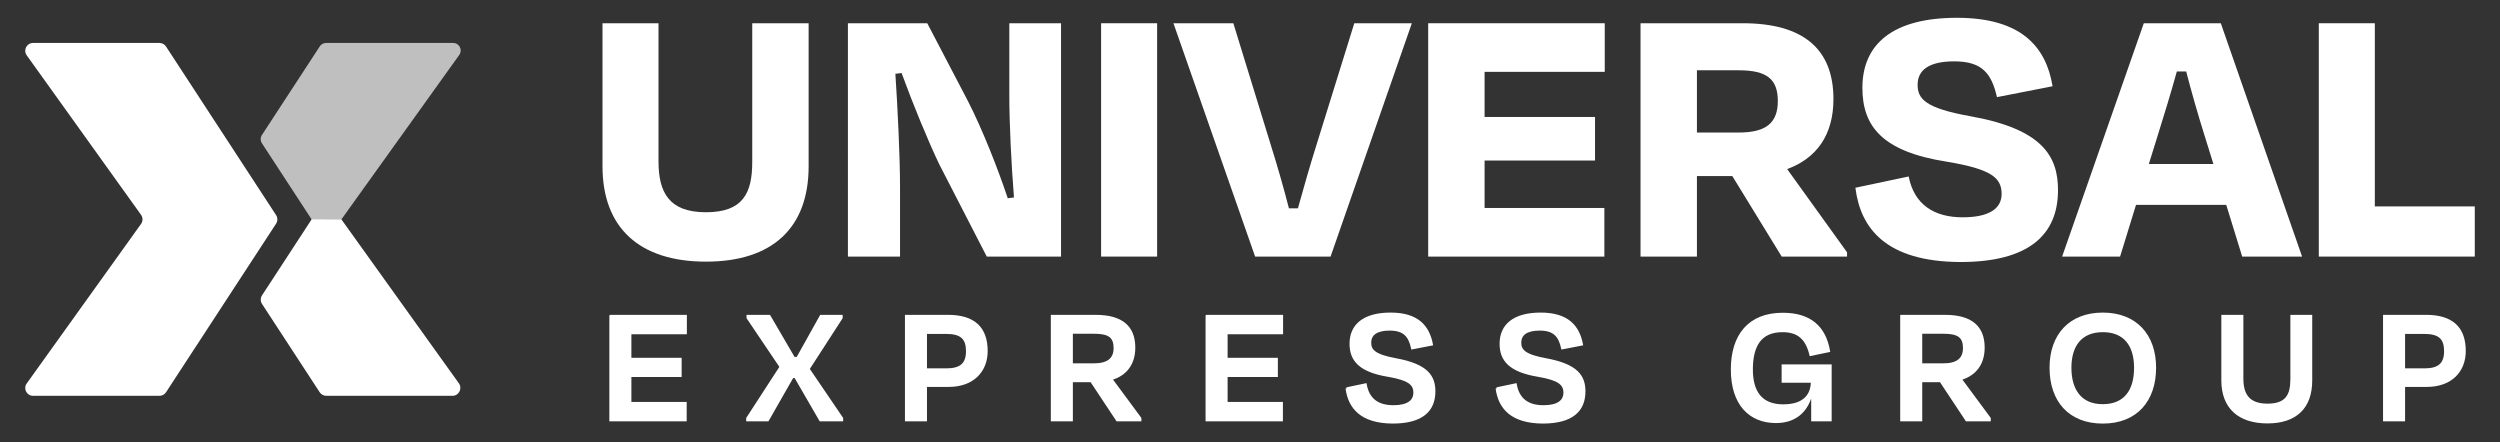
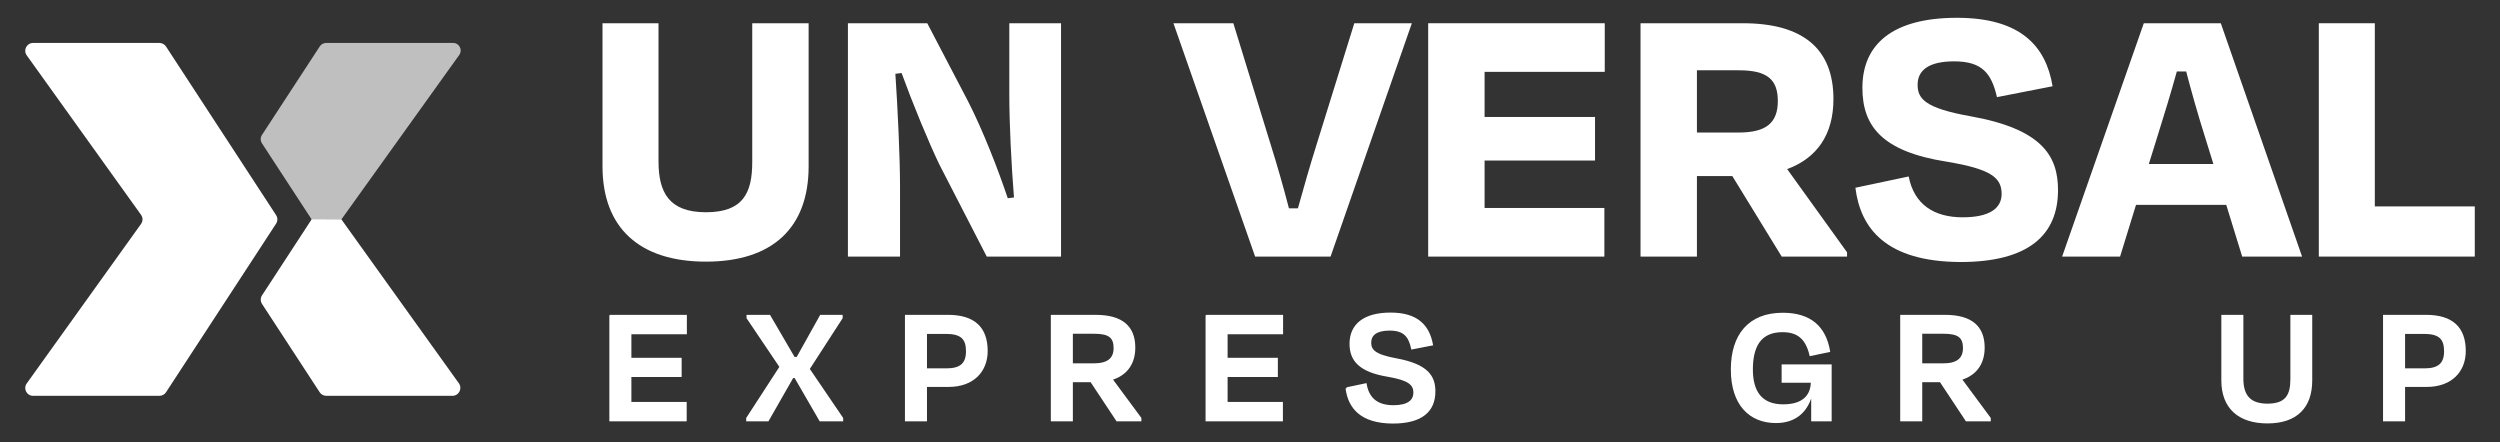
<svg xmlns="http://www.w3.org/2000/svg" viewBox="0 0 2260 400">
  <rect x="0" y="0" width="2260" height="400" fill="#333333" stroke="none" />
  <defs>
    <style>
      .cls-1 {
        stroke: #fff;
        stroke-miterlimit: 10;
        stroke-width: 2px;
      }

      .cls-1, .cls-2 {
        fill: #fff;
      }

      .cls-3 {
        fill: #bfbfbf;
      }
    </style>
  </defs>
  <g id="Symbol">
    <g>
      <path class="cls-2" d="M249.59,194.47L150.07,42.04c-1.3-1.99-3.52-3.2-5.9-3.2H29.87c-5.74,0-9.07,6.49-5.73,11.16l103.37,144.22c1.76,2.46,1.76,5.76,0,8.21L24.14,346.66c-3.34,4.66,0,11.16,5.73,11.16h114.3c2.38,0,4.6-1.2,5.9-3.2l99.52-152.44c1.53-2.34,1.53-5.37,0-7.71Z" />
      <path class="cls-3" d="M289.08,41.94l-52.3,80.1c-1.48,2.27-1.48,5.2,0,7.47l44.93,68.82-.11.17,26.96-.08,106.63-148.77c3.24-4.52,0-10.81-5.55-10.81h-114.85c-2.31,0-4.46,1.16-5.72,3.1Z" />
      <path class="cls-2" d="M308.56,198.23l-26.96-.08.11.17-44.82,68.65c-1.55,2.38-1.55,5.44,0,7.82l52.09,79.78c1.32,2.02,3.57,3.24,5.99,3.24h114.04c5.82,0,9.21-6.59,5.81-11.32l-106.27-148.26Z" />
    </g>
  </g>
  <g id="UNIVERSAL">
    <g>
      <path class="cls-2" d="M680.03,146.52V21.01h50.97v129.37c0,55.55-32.69,86.14-92.82,86.14s-93.52-30.59-93.52-86.14V21.01h50.63v124.8c0,28.13,9.49,46.06,42.89,46.06s41.84-17.23,41.84-45.35Z" />
      <path class="cls-2" d="M849.14,148.62c-9.84-20.39-24.26-55.54-34.1-82.61l-5.62.7c2.11,31.29,4.21,75.94,4.21,101.61v63.64h-47.11V21.01h71.72l36.92,70.66c13.35,26.02,27.42,62.23,35.85,87.54l5.63-.7c-2.46-30.59-4.22-67.5-4.22-92.47V21.01h46.76v210.94h-67.15l-42.89-83.33Z" />
-       <path class="cls-2" d="M995.4,231.95V21.01h50.63v210.94h-50.63Z" />
      <path class="cls-2" d="M1134.63,231.95l-73.84-210.94h54.15l33.75,109.69c5.98,18.98,11.6,38.67,16.52,57.66h8.09c5.27-18.99,10.91-38.67,16.88-57.66l34.1-109.69h52.03l-73.48,210.94h-68.2Z" />
      <path class="cls-2" d="M1291.08,21.01h159.61v43.94h-108.63v40.79h99.84v39.38h-99.84v42.89h108.28v43.95h-159.26V21.01Z" />
      <path class="cls-2" d="M1566.01,159.17h-31.99v72.78h-50.98V21.01h92.47c54.14,0,81.92,22.85,81.92,68.56,0,32.35-15.12,53.44-41.84,63.28l54.14,75.24v3.87h-59.06l-44.65-72.78ZM1534.02,63.55v56.25h37.97c24.61,0,35.16-8.78,35.16-28.47s-9.84-27.78-35.16-27.78h-37.97Z" />
      <path class="cls-2" d="M1677.28,169.72l48.16-10.19c4.93,25.31,22.86,36.92,48.87,36.92,23.55,0,35.16-7.74,35.16-21.1,0-14.76-9.5-22.5-49.57-29.18-58.36-9.14-76.29-32-76.29-66.8,0-39.73,27.78-63.28,85.43-63.28s80.51,25.67,86.49,61.88l-50.28,9.84c-4.92-21.45-13.36-32.35-38.67-32.35-22.5,0-33.05,7.73-33.05,21.09,0,12.31,5.98,21.1,47.46,28.48,65.4,11.6,79.45,36.21,79.45,66.8,0,40.43-26.37,65.04-88.25,65.04-67.5-.35-90.35-30.59-94.92-67.15Z" />
      <path class="cls-2" d="M2012.52,185.19h-81.56l-14.41,46.76h-52.39l73.84-210.94h69.61l73.47,210.94h-54.14l-14.41-46.76ZM1942.56,148.27h58.36l-8.09-26.02c-5.97-18.98-11.6-38.67-16.52-57.66h-8.44c-5.27,18.98-11.25,38.67-17.23,57.66l-8.09,26.02Z" />
      <path class="cls-2" d="M2146.84,186.6h90.35v45.35h-140.98V21.01h50.63v165.59Z" />
    </g>
    <g>
      <path class="cls-1" d="M551.86,285.62h68.07v15.55h-50.15v23.25h45.43v15.4h-45.43v24.5h49.99v15.55h-67.91v-94.25Z" />
      <path class="cls-1" d="M718.95,340.76h-2.52l-22.32,39.11h-18.55v-1.73l30.18-46.49-29.87-44.3v-1.72h19.65l22.17,38.01h3.14l21.22-38.01h18.71v1.72l-29.87,46.19,30.34,44.61v1.73h-19.65l-22.63-39.11Z" />
      <path class="cls-1" d="M836.99,348.77v31.1h-17.92v-94.25h37.89c23.42,0,34.9,10.68,34.9,31.73,0,17.91-12.11,31.42-34.27,31.42h-20.6ZM836.99,300.86v33.14h18.55c13.21,0,18.71-5.18,18.71-16.49s-4.87-16.65-18.86-16.65h-18.4Z" />
      <path class="cls-1" d="M986.48,344.53h-17.61v35.35h-17.92v-94.25h39.62c23.58,0,34.74,9.89,34.74,28.58,0,14.77-7.54,24.51-20.75,28.44l26.25,35.5v1.73h-20.91l-23.42-35.35ZM968.87,300.7v28.75h20.12c12.27,0,18.71-4.71,18.71-14.76s-4.88-13.98-18.39-13.98h-20.44Z" />
      <path class="cls-1" d="M1090.84,285.62h68.07v15.55h-50.15v23.25h45.43v15.4h-45.43v24.5h49.99v15.55h-67.91v-94.25Z" />
      <path class="cls-1" d="M1217.37,351.13l17.14-3.61c2.36,13.35,10.84,19.79,25.15,19.79,13.05,0,19.02-4.72,19.02-12.41s-5.19-12.1-23.74-15.24c-25.78-4.24-33.96-14.14-33.96-28.91,0-16.81,11.94-27.18,36.15-27.18s34.12,11.31,37.26,27.8l-17.76,3.46c-2.51-11.16-7.23-16.97-20.44-16.97-11.94,0-17.6,4.4-17.6,11.94,0,6.75,3.61,11.47,23.42,15.08,28.14,5.18,34.58,15.39,34.58,28.9,0,17.28-11.01,28.12-37.57,28.12-28.46-.16-39.3-13.35-41.66-30.79Z" />
-       <path class="cls-1" d="M1353.02,351.13l17.14-3.61c2.36,13.35,10.84,19.79,25.15,19.79,13.05,0,19.02-4.72,19.02-12.41s-5.19-12.1-23.74-15.24c-25.78-4.24-33.96-14.14-33.96-28.91,0-16.81,11.94-27.18,36.15-27.18s34.12,11.31,37.26,27.8l-17.76,3.46c-2.51-11.16-7.23-16.97-20.44-16.97-11.94,0-17.6,4.4-17.6,11.94,0,6.75,3.61,11.47,23.42,15.08,28.14,5.18,34.58,15.39,34.58,28.9,0,17.28-11.01,28.12-37.57,28.12-28.46-.16-39.3-13.35-41.66-30.79Z" />
      <path class="cls-1" d="M1565.68,334c0-30.79,15.41-50.27,45.9-50.27,25,0,38.05,12.1,41.82,33.62l-16.67,3.45c-3.45-14.3-10.69-21.52-25.31-21.52-20.12,0-27.82,13.35-27.82,34.72,0,20.11,8.33,32.52,28.45,32.52s25.94-10.68,25.94-21.52h-26.41v-14.61h43.24v49.48h-16.51v-21.05h-1.58c-4.08,12.73-13.51,22.62-31.28,22.62-23.42,0-39.78-15.87-39.78-47.44Z" />
      <path class="cls-1" d="M1754.31,344.53h-17.61v35.35h-17.92v-94.25h39.62c23.58,0,34.74,9.89,34.74,28.58,0,14.77-7.54,24.51-20.75,28.44l26.25,35.5v1.73h-20.91l-23.42-35.35ZM1736.7,300.7v28.75h20.12c12.27,0,18.71-4.71,18.71-14.76s-4.88-13.98-18.39-13.98h-20.44Z" />
-       <path class="cls-1" d="M1853.79,332.43c0-29.69,17.61-48.85,47.16-48.85s47.16,19.17,47.16,48.85-16.98,49.49-47.16,49.49-47.16-19.64-47.16-49.49ZM1930.2,332.43c0-19.79-9.12-33.15-29.24-33.15s-29.4,13.35-29.4,33.15,8.97,33.94,29.24,33.94,29.4-13.35,29.4-33.94Z" />
      <path class="cls-1" d="M2071.5,342.65v-57.02h17.76v58.28c0,24.5-13.84,37.86-39.46,37.86s-40.71-13.19-40.71-37.86v-58.28h17.92v56.55c0,14.14,5.34,23.72,22.79,23.72s21.7-8.95,21.7-23.25Z" />
      <path class="cls-1" d="M2173.19,348.77v31.1h-17.92v-94.25h37.89c23.42,0,34.9,10.68,34.9,31.73,0,17.91-12.11,31.42-34.27,31.42h-20.6ZM2173.19,300.86v33.14h18.55c13.21,0,18.71-5.18,18.71-16.49s-4.87-16.65-18.86-16.65h-18.4Z" />
    </g>
  </g>
</svg>